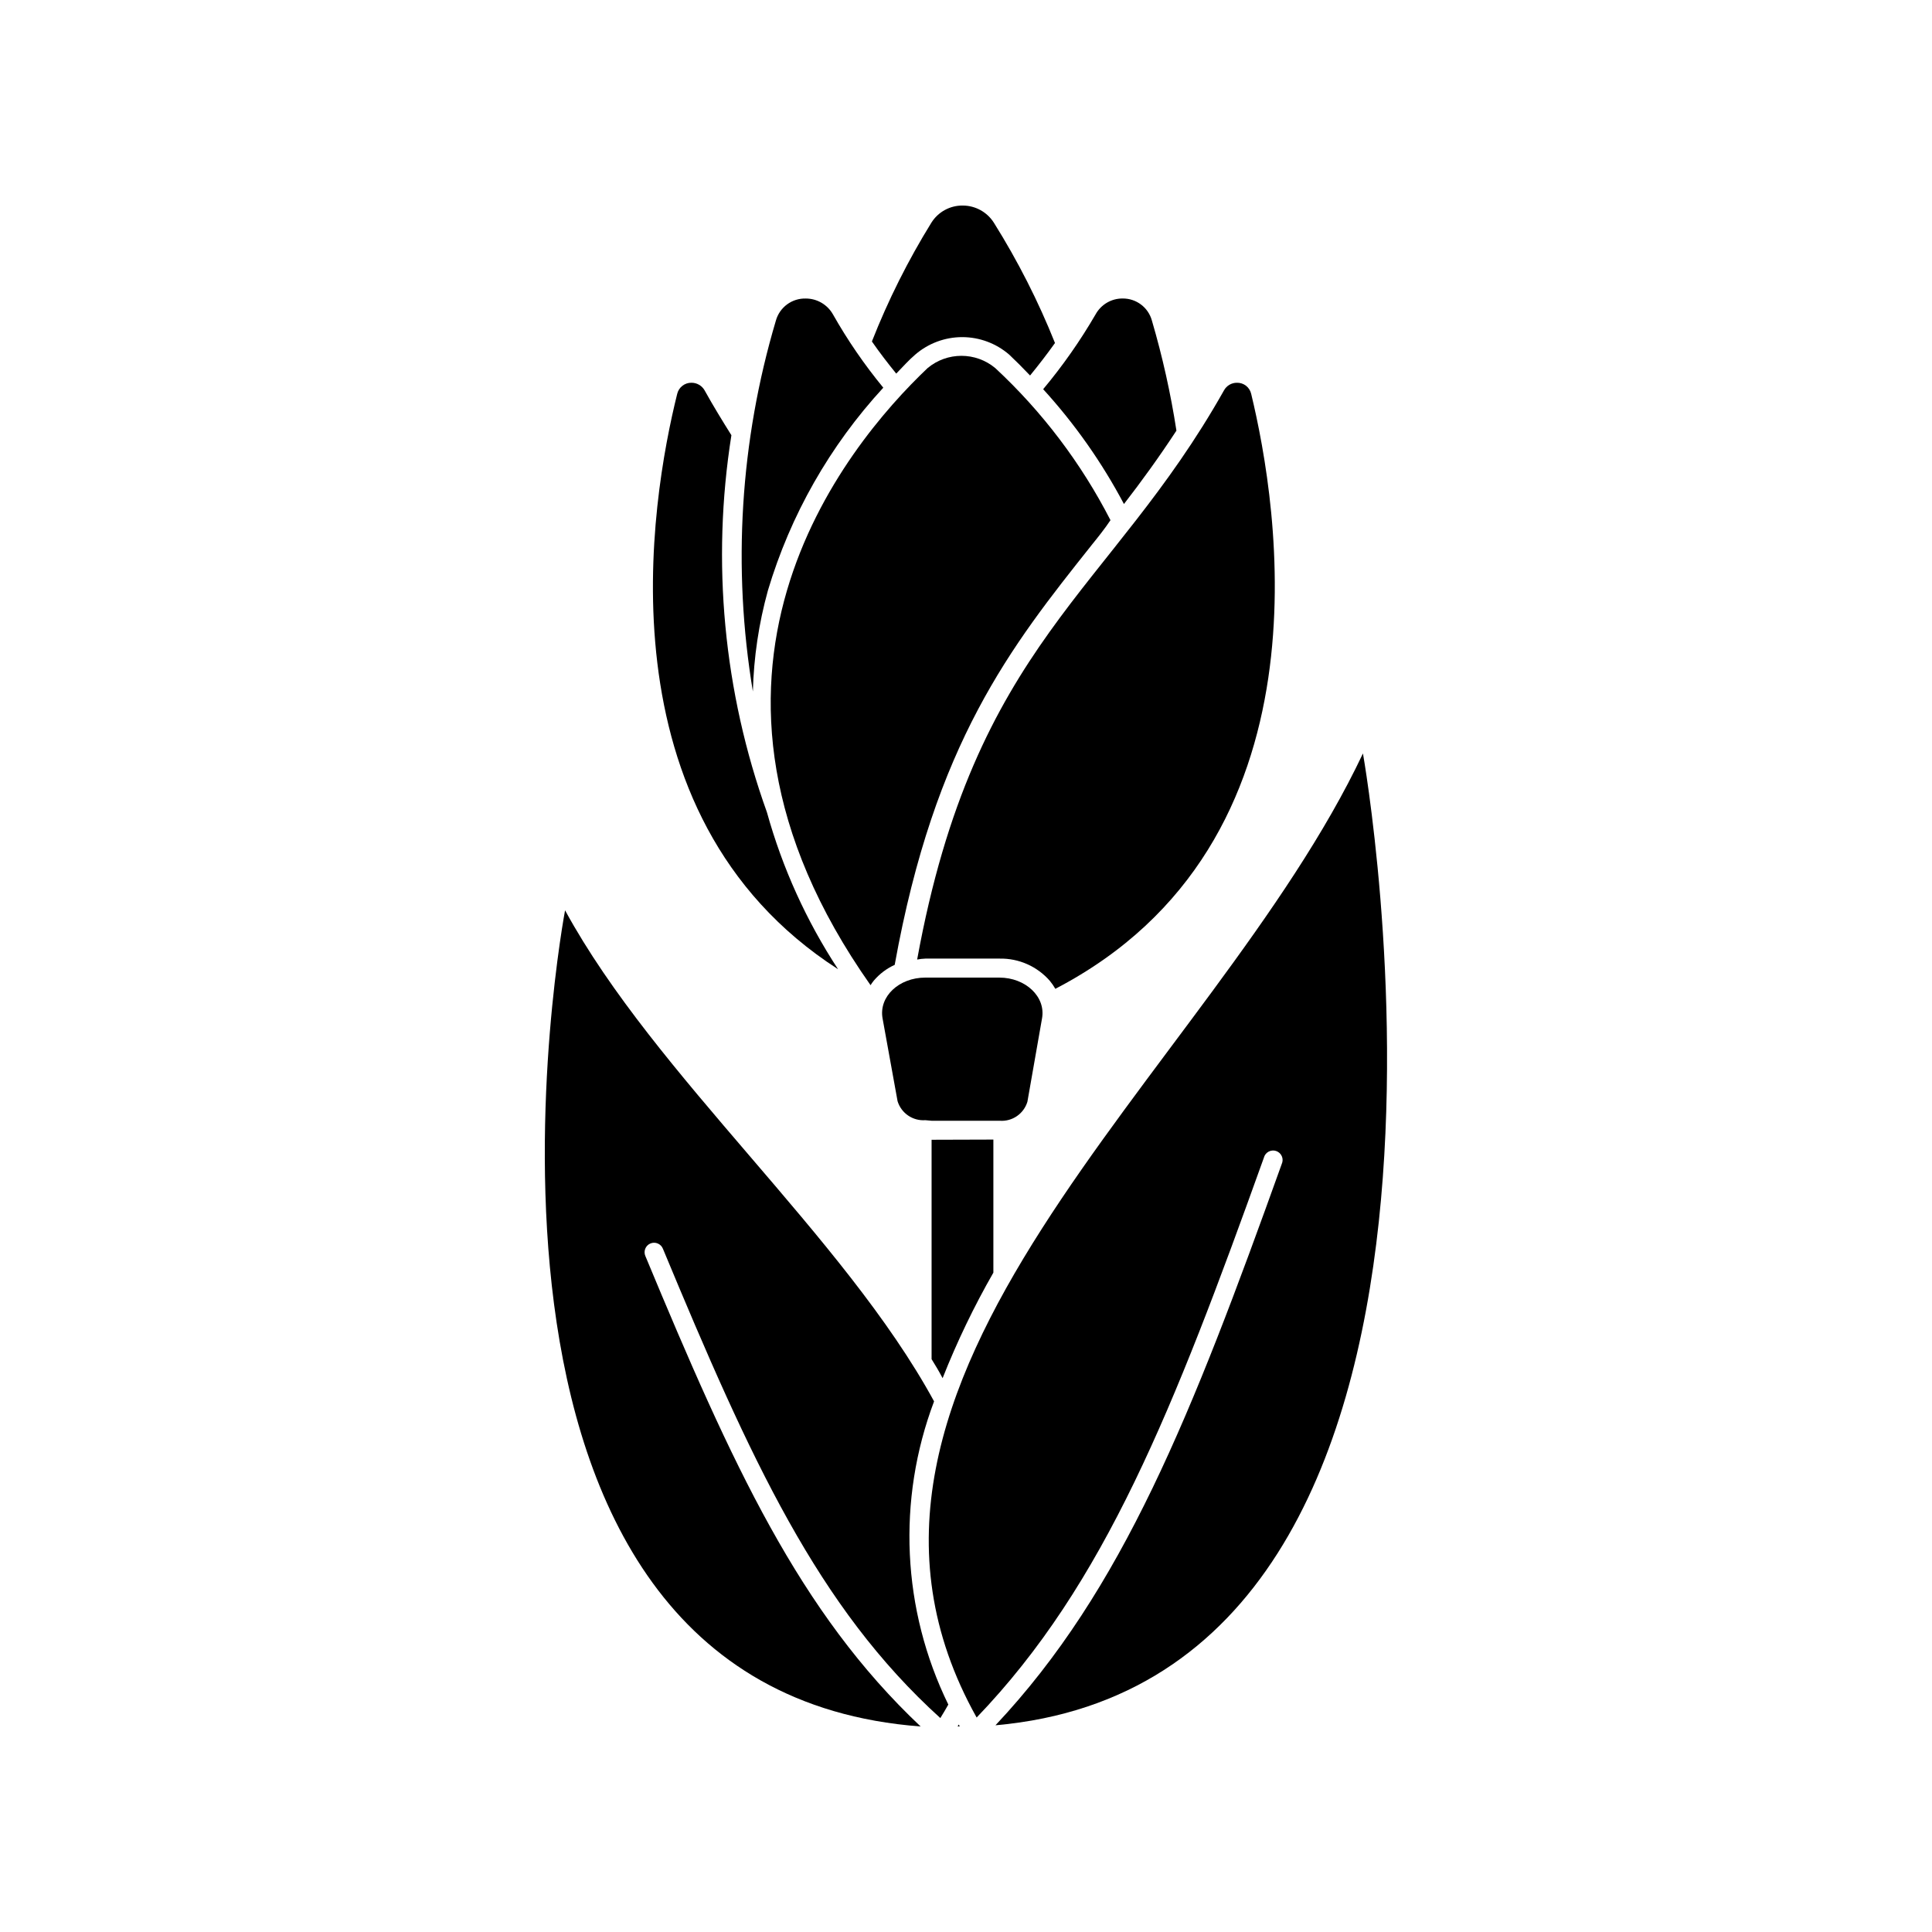
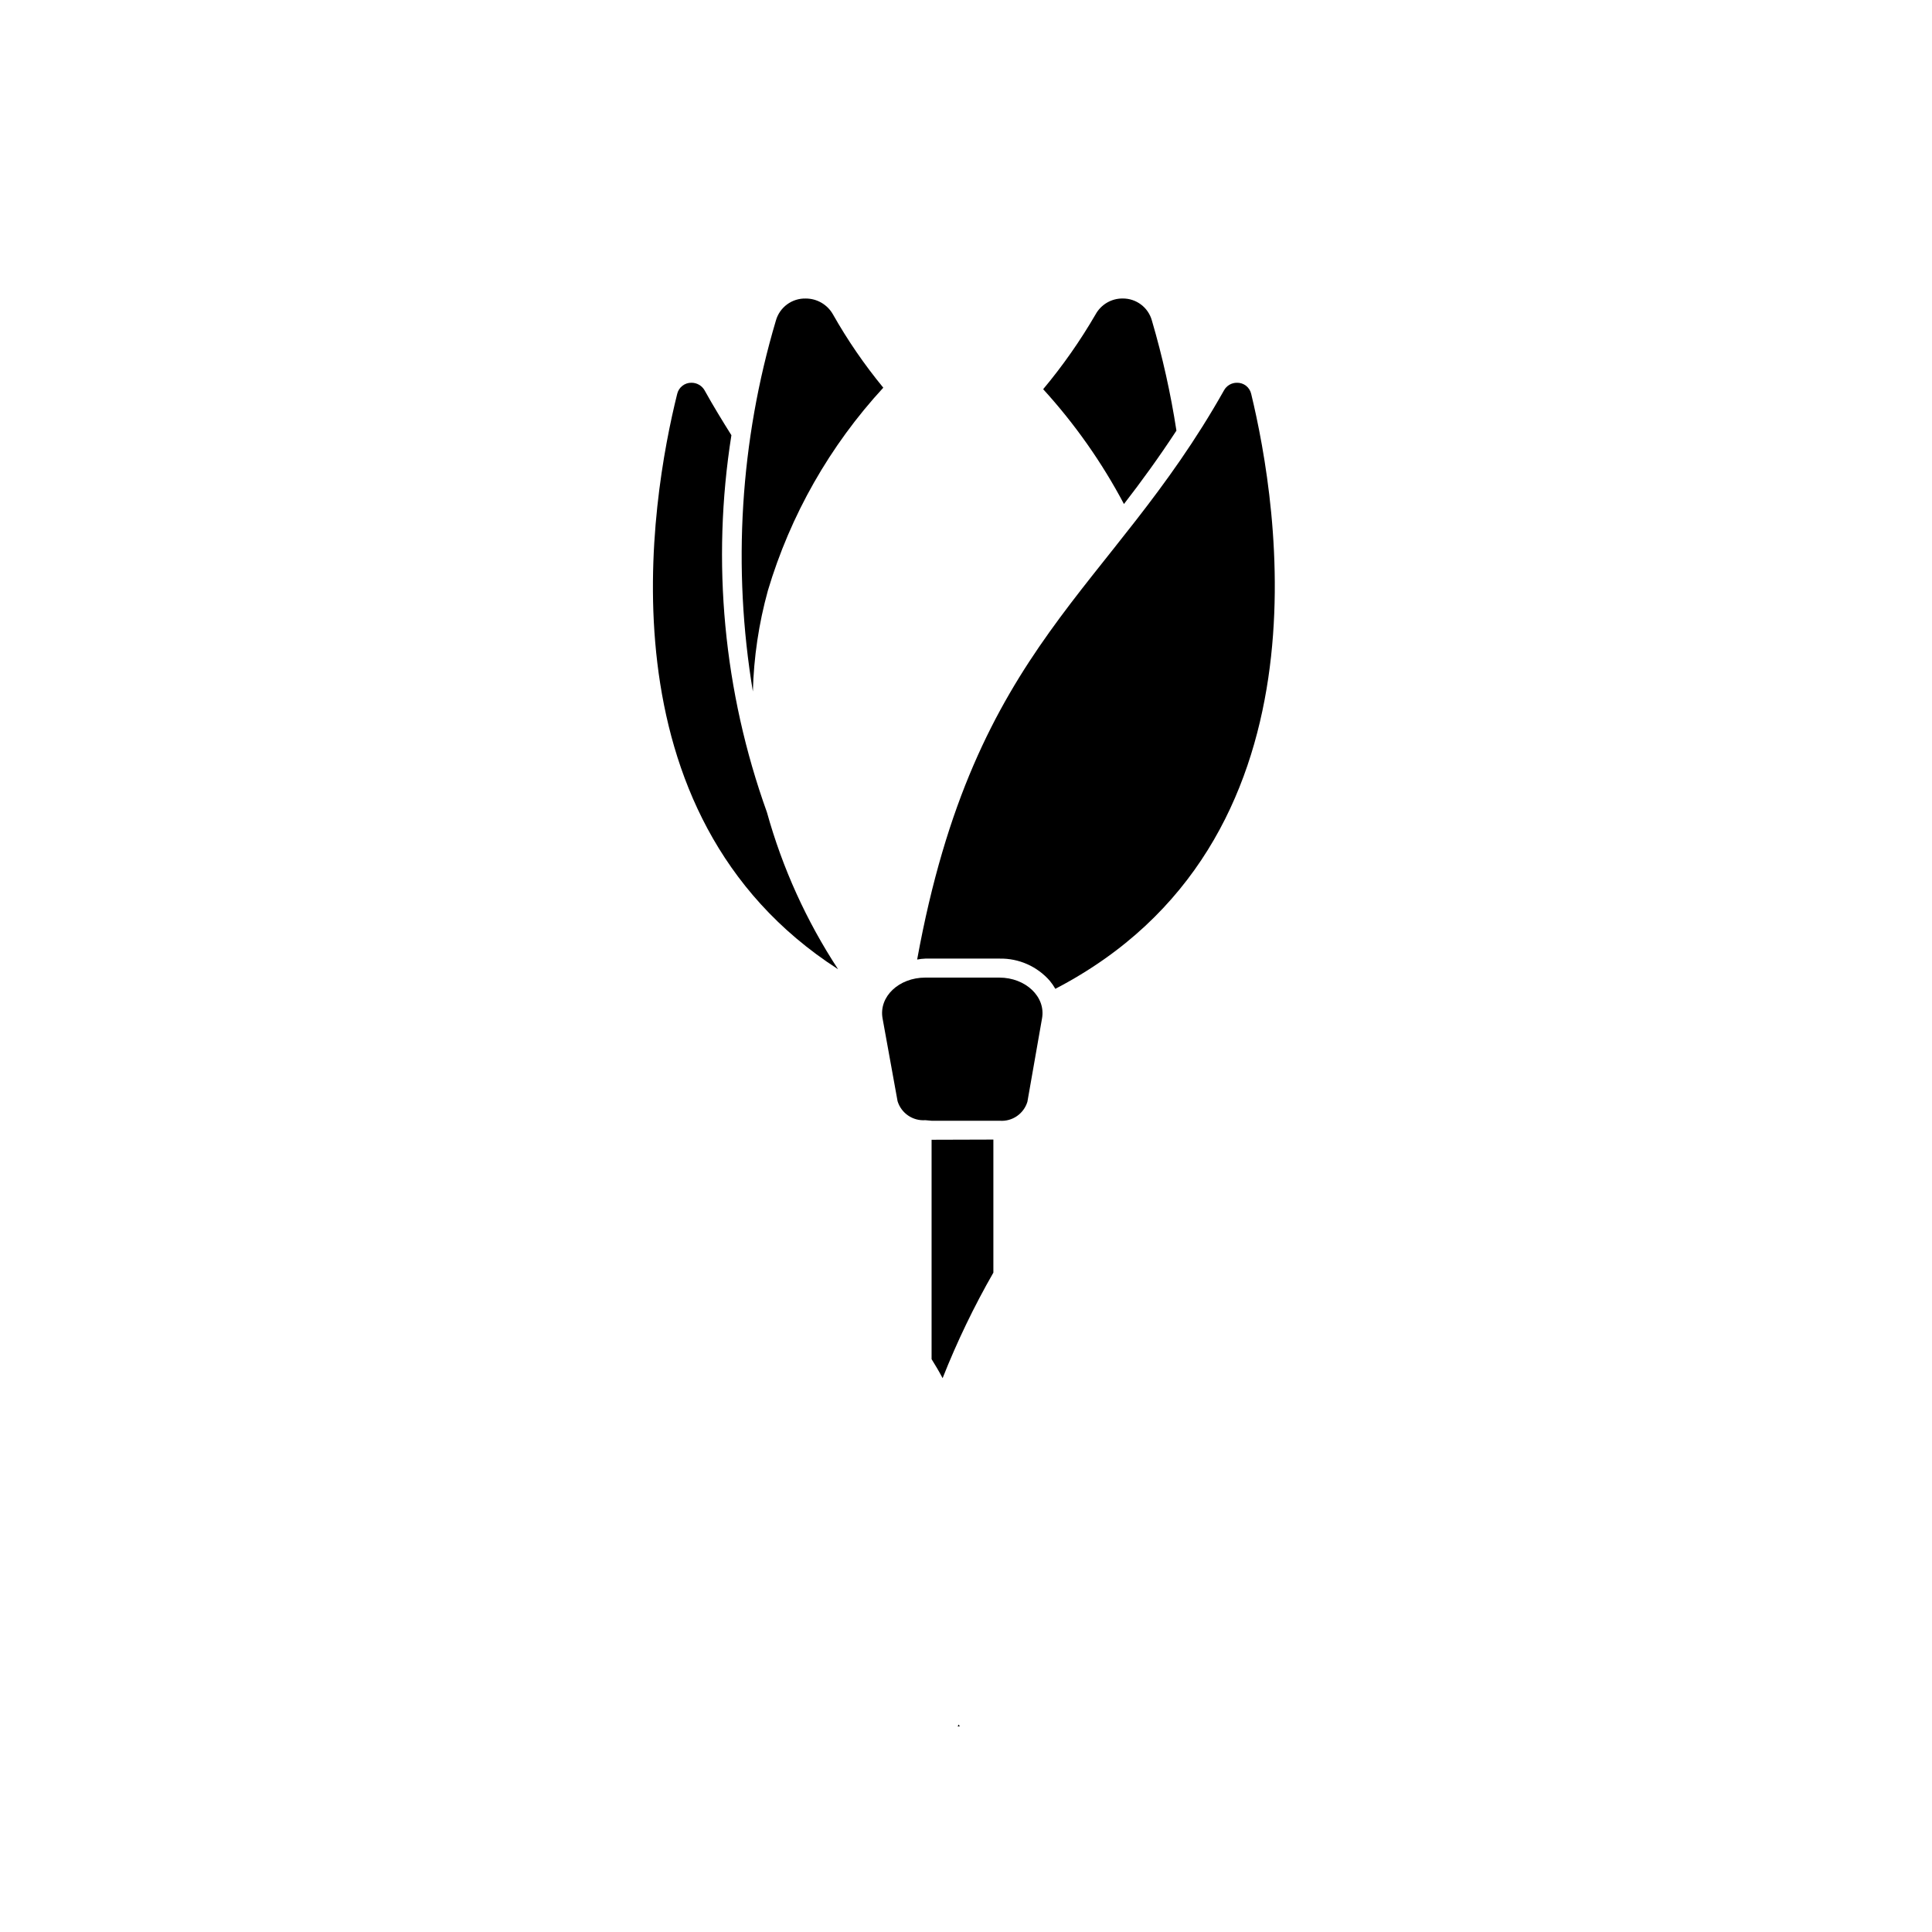
<svg xmlns="http://www.w3.org/2000/svg" fill="#000000" width="800px" height="800px" version="1.1" viewBox="144 144 512 512">
  <g>
-     <path d="m386.55 237.97c3.457-2.984 7.875-4.629 12.445-4.629 4.566 0 8.984 1.645 12.441 4.629 1.664 1.562 3.578 3.477 5.543 5.543 2.266-2.769 4.484-5.644 6.602-8.613v-0.004c-4.426-11.074-9.84-21.73-16.172-31.84-1.785-2.844-4.906-4.578-8.266-4.582-3.371-0.043-6.519 1.676-8.312 4.531-6.188 10.004-11.465 20.543-15.77 31.488 2.066 2.973 4.231 5.793 6.449 8.516 1.816-1.863 3.375-3.629 5.039-5.039z" />
    <path d="m337.83 259.34c-2.367-3.777-4.785-7.707-7.106-11.891h0.004c-0.711-1.25-2.039-2.019-3.477-2.016-1.789-0.027-3.356 1.188-3.781 2.922-7 28.113-21.258 111.34 42.625 152.5-8.391-12.801-14.746-26.82-18.844-41.566-11.5-31.992-14.738-66.375-9.422-99.953z" />
    <path d="m441.86 277.57c4.684-6.047 9.32-12.445 13.906-19.445v-0.004c-1.52-9.855-3.691-19.602-6.5-29.168-0.957-3.484-4.144-5.883-7.758-5.848-2.969-0.02-5.715 1.586-7.152 4.184-4.062 7-8.715 13.641-13.906 19.852 8.391 9.199 15.582 19.426 21.41 30.43z" />
    <path d="m347.5 300.5c5.969-20.012 16.43-38.398 30.582-53.758-5.004-6.082-9.473-12.59-13.352-19.445-1.461-2.574-4.191-4.172-7.152-4.184-3.684-0.113-6.965 2.301-7.961 5.848-9.473 31.875-11.555 65.488-6.098 98.293 0.23-9.047 1.566-18.031 3.981-26.754z" />
    <path d="m397.78 601.52h0.555l-0.25-0.504z" />
    <path d="m390.88 446.05v58.141c1.008 1.613 1.965 3.223 2.922 5.039v-0.004c3.805-9.633 8.301-18.977 13.453-27.961v-35.266z" />
-     <path d="m433.25 288.5c1.762-2.168 3.527-4.383 5.039-6.648-7.758-15.109-18.09-28.746-30.531-40.305-5.195-4.332-12.742-4.332-17.938 0-21.914 20.809-72.5 82.121-15.113 163.54 0.258-0.422 0.543-0.824 0.855-1.207 1.516-1.789 3.41-3.215 5.543-4.184 10.629-58.945 30.832-84.387 52.145-111.19z" />
    <path d="m389.22 398.04h19.699-0.004c5.09-0.098 9.957 2.062 13.301 5.894 0.547 0.664 1.035 1.371 1.461 2.113 74.164-38.59 58.996-128.32 51.895-157.69-0.406-1.746-1.984-2.969-3.777-2.922-1.426-0.008-2.742 0.766-3.426 2.016-30.23 53.707-66 66.805-81.316 150.84 0.715-0.145 1.438-0.227 2.168-0.25z" />
    <path d="m390.88 441.01h18.035c3.332 0.262 6.394-1.836 7.359-5.039l3.879-22.117c1.008-5.691-4.332-10.781-11.336-10.781h-19.598c-7.004 0-12.344 5.039-11.336 10.781l3.981 21.965v0.004c0.977 3.188 4.027 5.277 7.356 5.039z" />
-     <path d="m387.96 601.52c-32.043-30.23-49.828-69.074-72.902-124.59-0.289-0.621-0.316-1.332-0.07-1.973 0.242-0.637 0.738-1.152 1.367-1.418 0.633-0.27 1.344-0.266 1.973 0.004 0.633 0.27 1.125 0.781 1.367 1.422 23.277 56.023 41.059 94.969 73.504 124.34 0.754-1.211 1.461-2.418 2.117-3.578-12.281-25.117-13.648-54.195-3.777-80.355-23.879-43.832-73.859-86.203-97.789-130.13 0 0-39.199 206.21 94.211 216.29z" />
-     <path d="m402.82 599.16c33.906-35.266 52.195-81.668 76.125-148.37v-0.004c0.176-0.684 0.629-1.262 1.254-1.594 0.621-0.332 1.355-0.391 2.019-0.156 0.668 0.234 1.203 0.738 1.484 1.387 0.277 0.648 0.27 1.383-0.023 2.027-23.828 66.453-42.168 112.95-75.871 148.77 141.07-12.543 97.387-257.55 97.387-257.55-40.156 84.992-152.61 165.7-102.38 255.48z" />
  </g>
</svg>